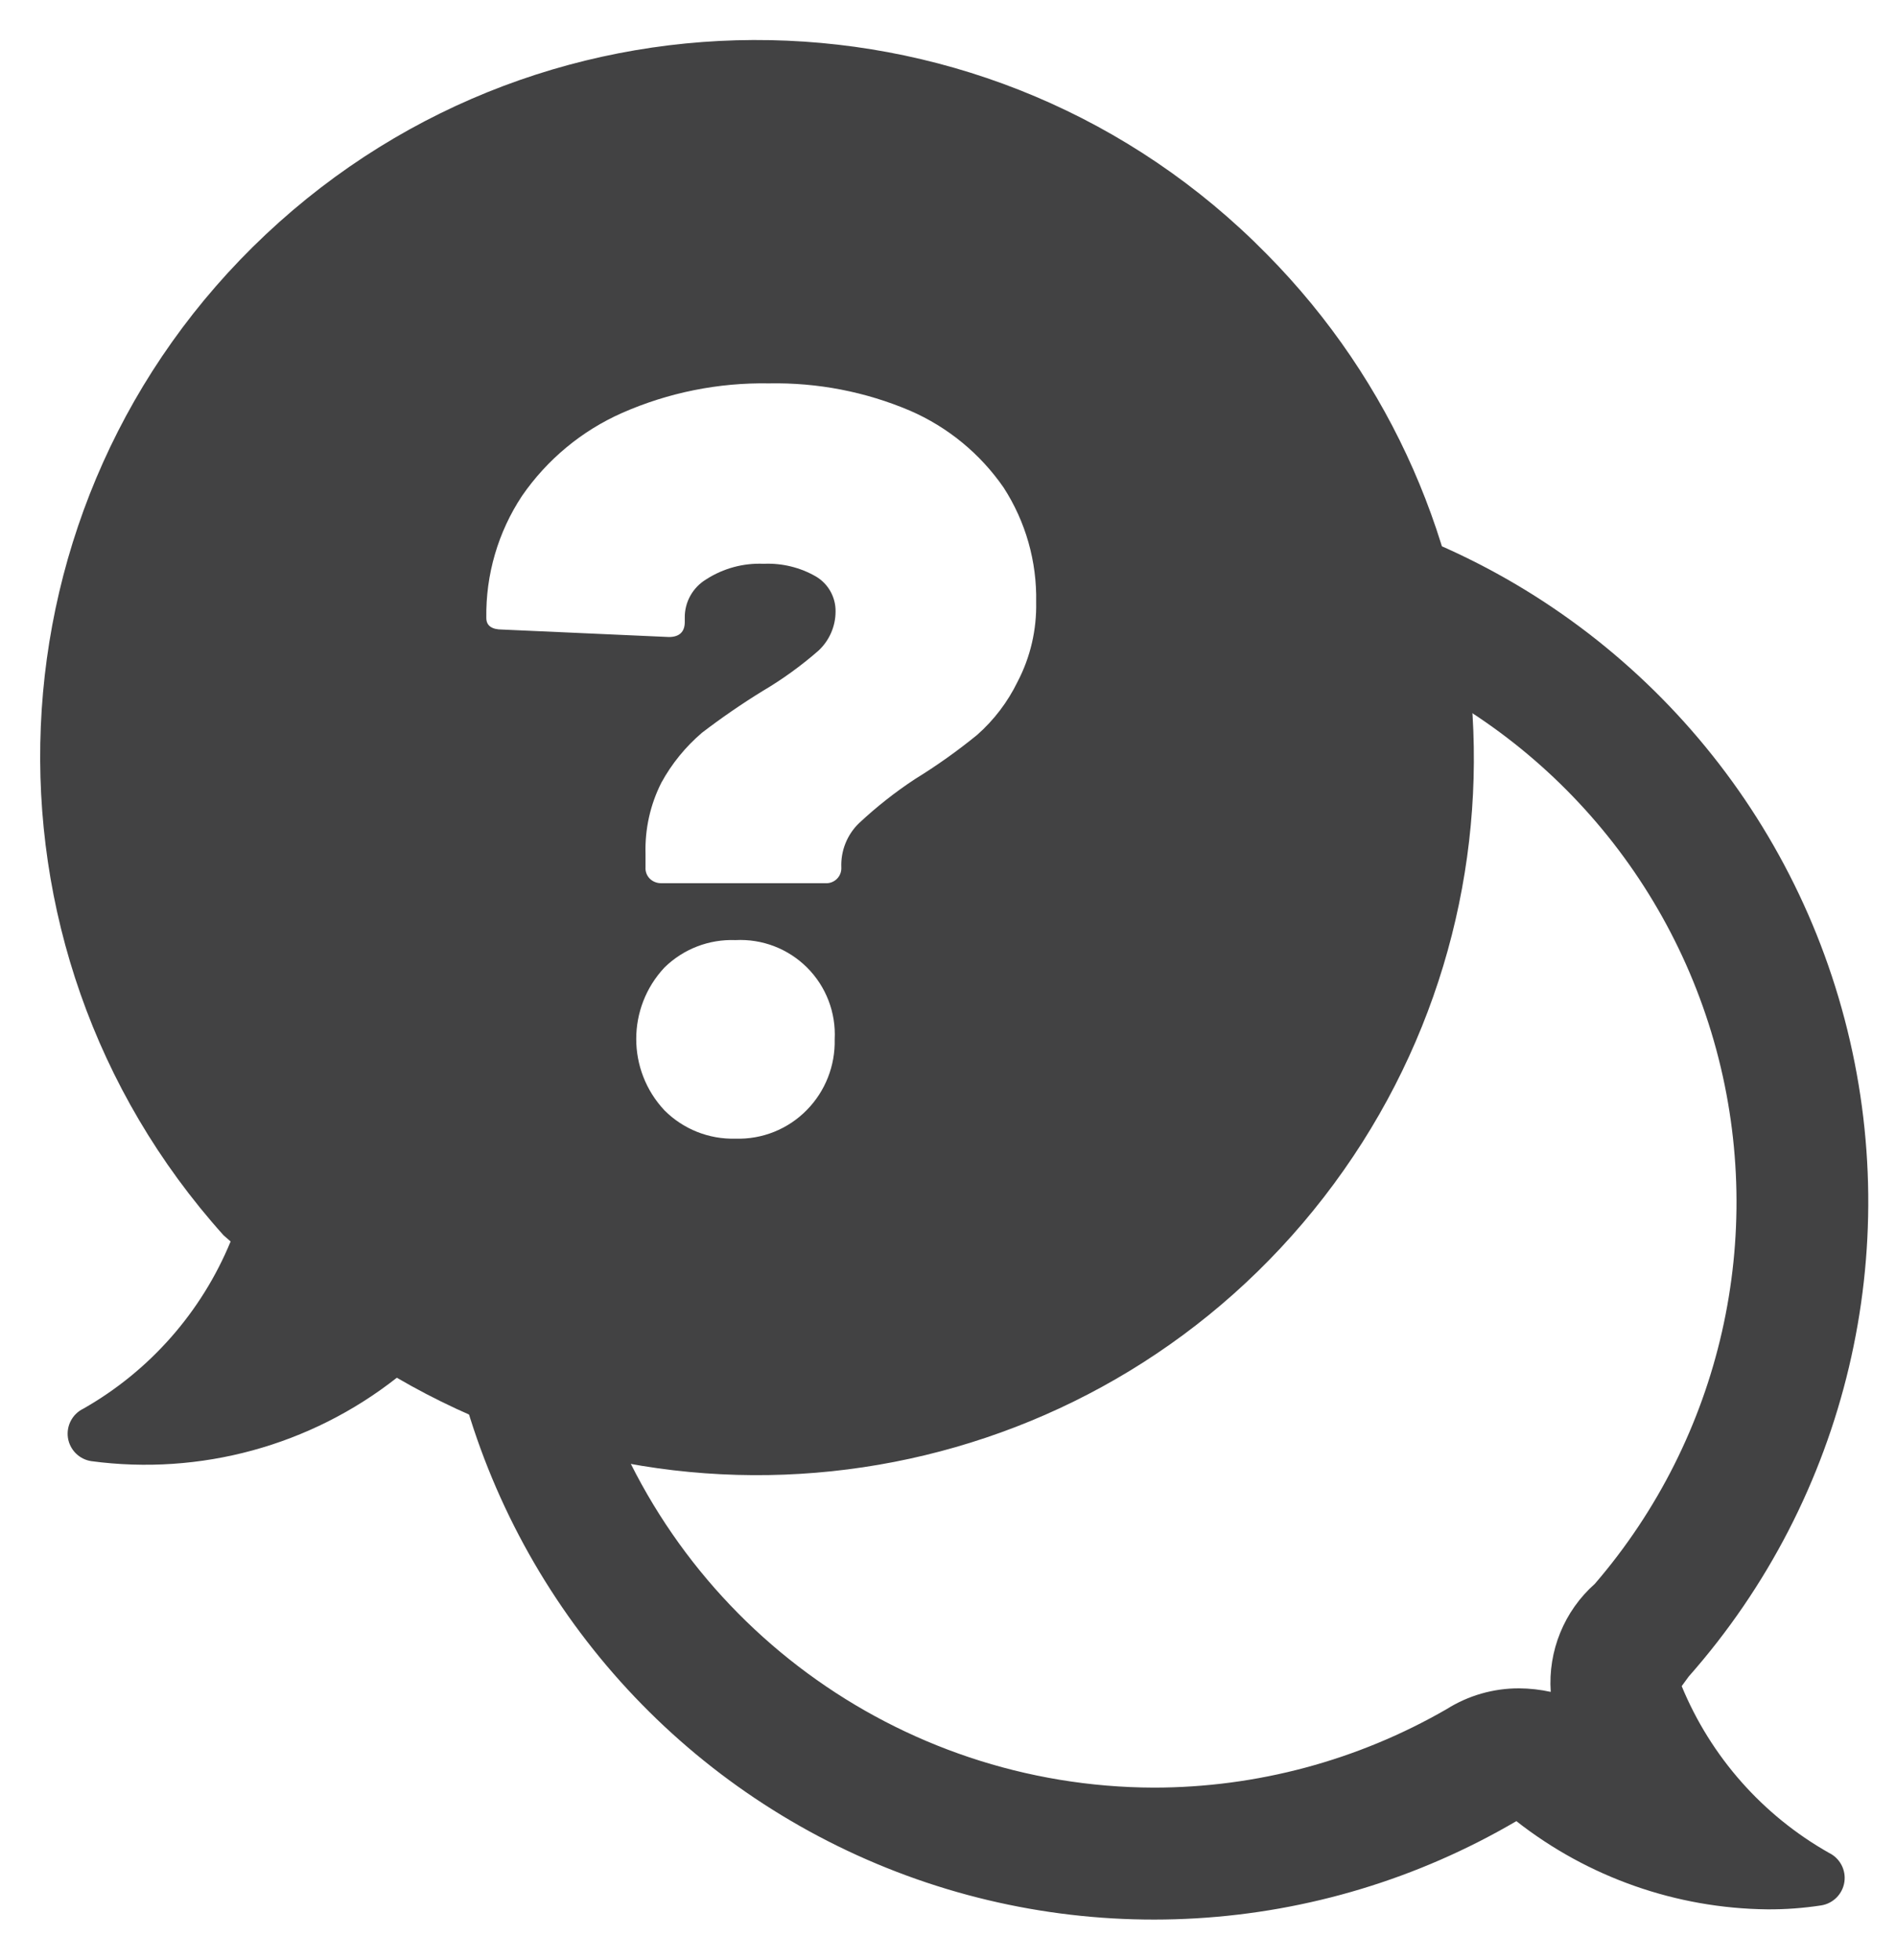
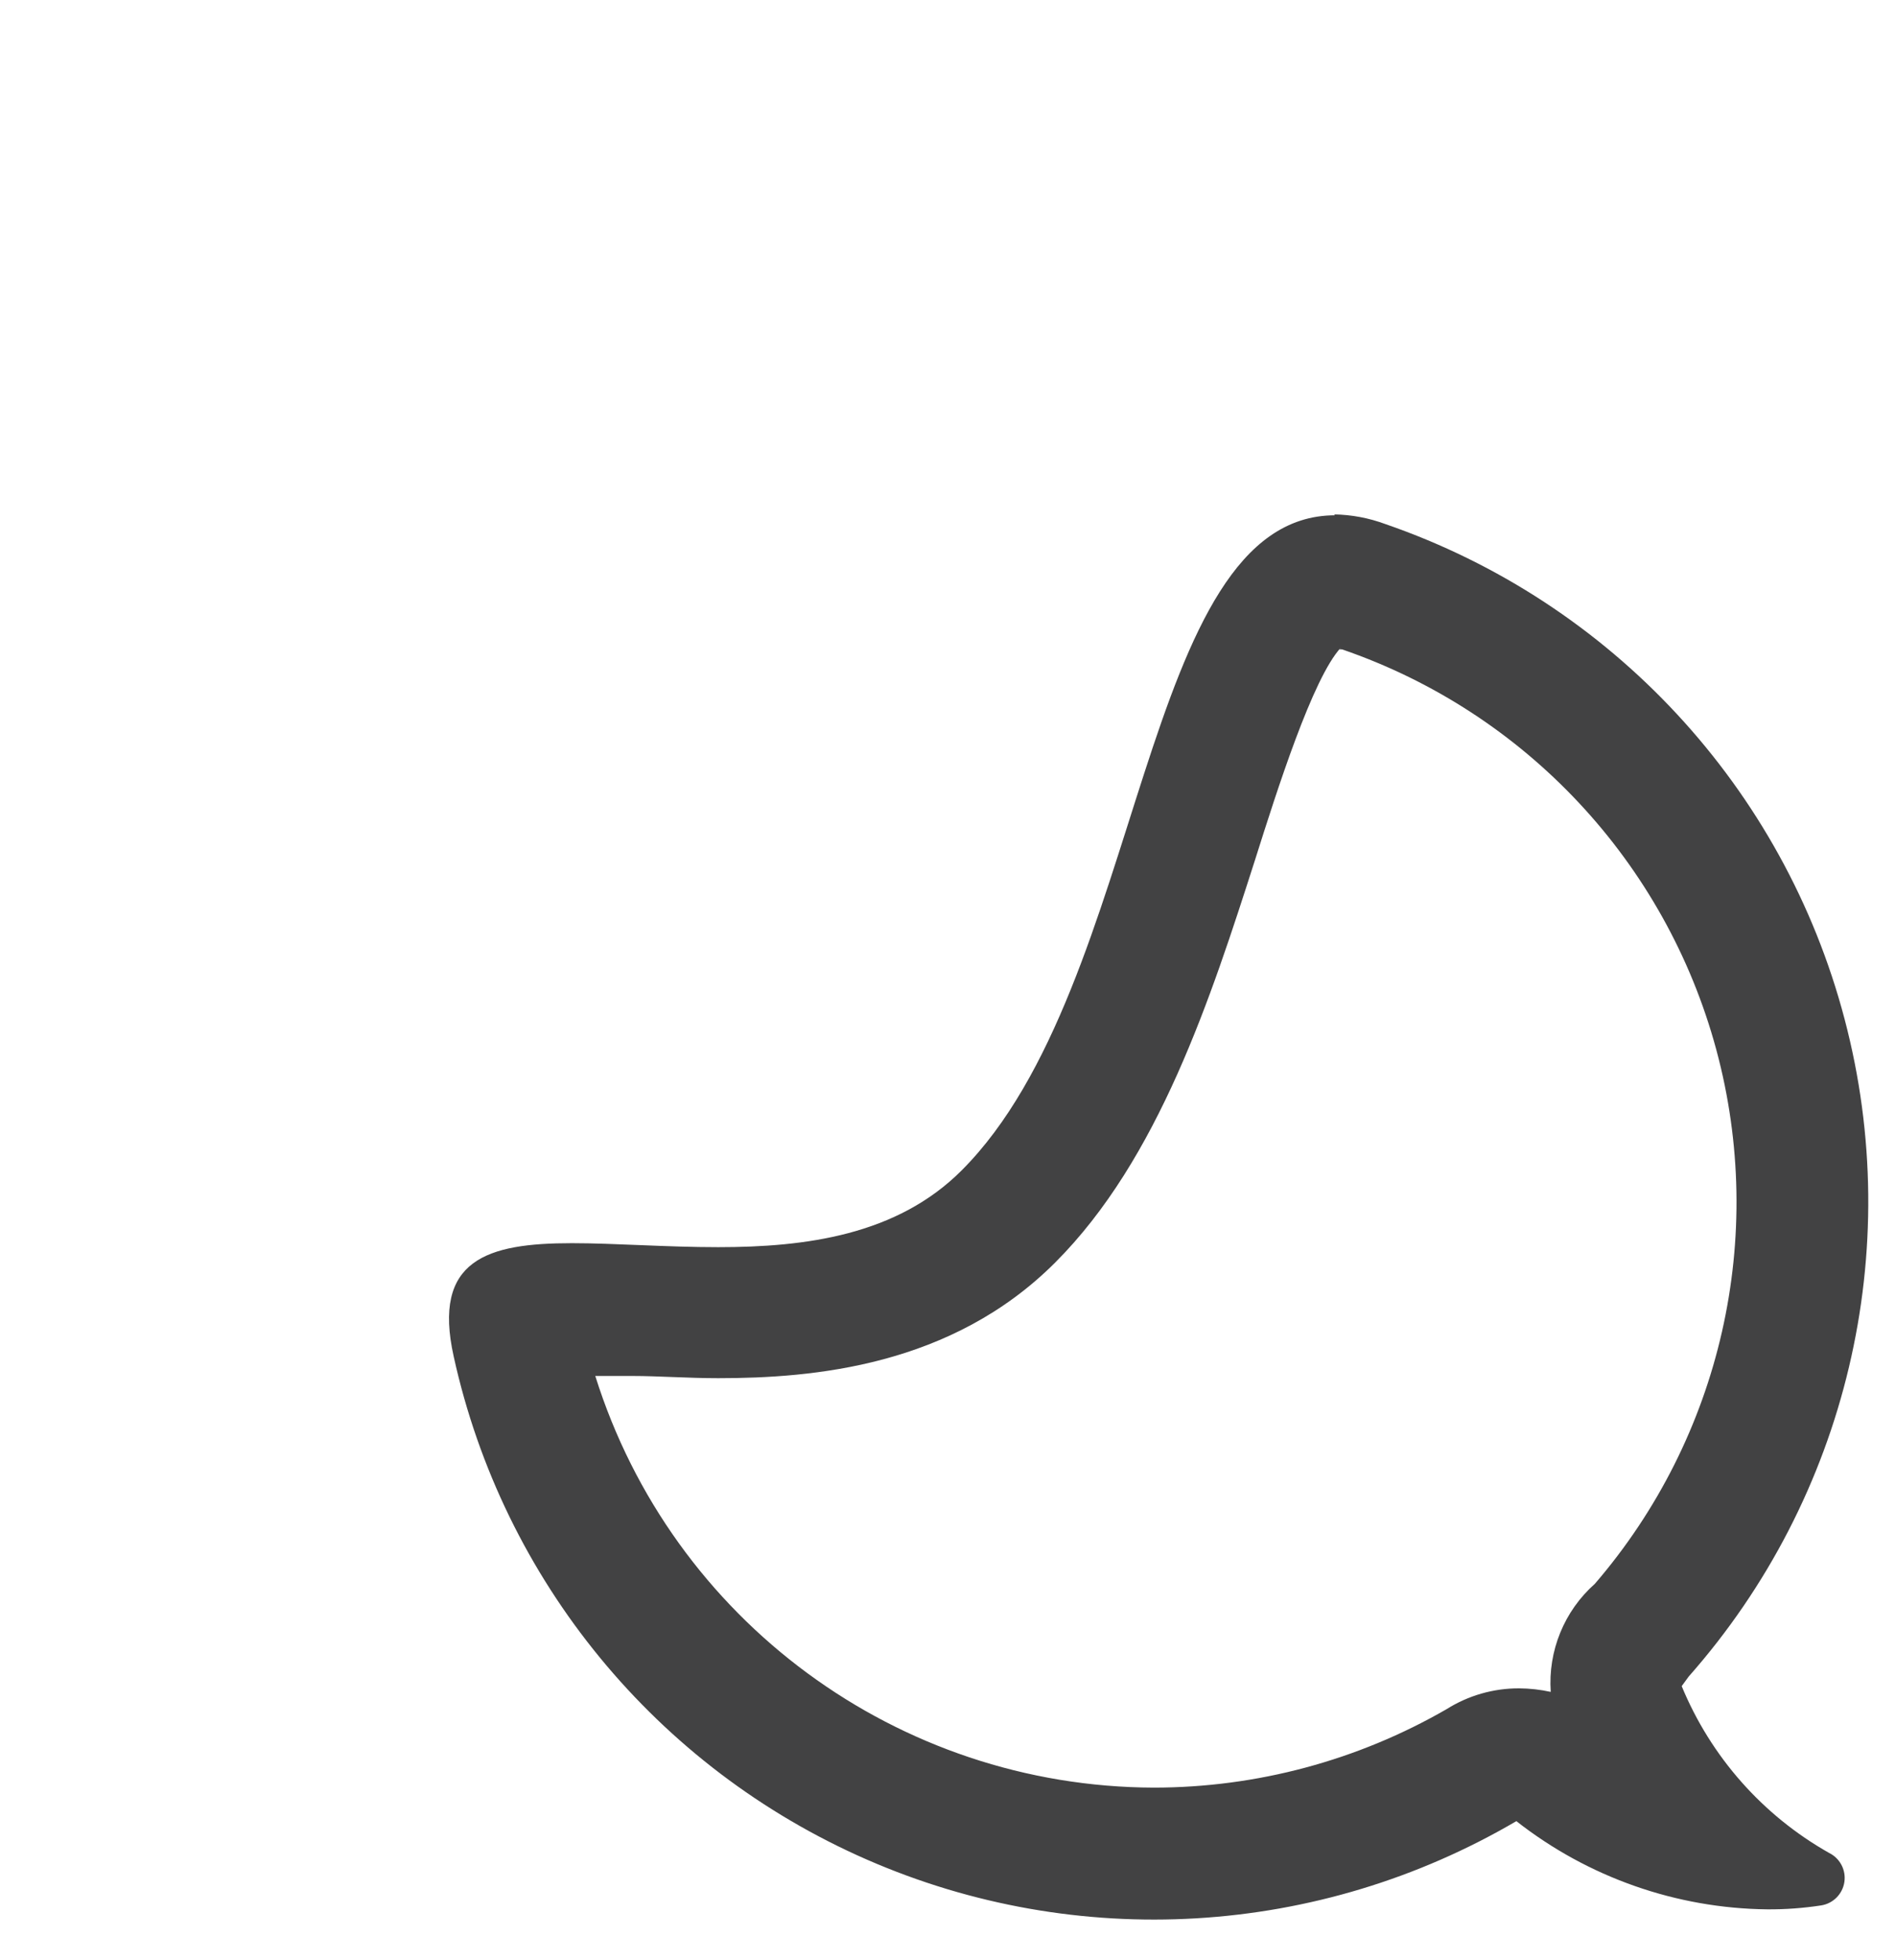
<svg xmlns="http://www.w3.org/2000/svg" width="30px" height="31px" viewBox="0 0 30 31" version="1.1">
  <title>help</title>
  <desc>Created with Sketch.</desc>
  <g id="Blog-Detail" stroke="none" stroke-width="1" fill="none" fill-rule="evenodd">
    <g id="Desktop-(Blog-Mock-up)" transform="translate(-1021, -1510)" fill="#424243" fill-rule="nonzero">
      <g id="sidebar" transform="translate(1021, 837)">
        <g id="tools" transform="translate(0, 478)">
          <g id="help" transform="translate(0, 195)">
            <path d="M21.195,10.27 L21.237,10.27 C24.138,11.267 26.355,13.637 27.156,16.598 C27.956,19.558 27.237,22.723 25.235,25.047 L25.235,25.047 C24.75,25.477 24.492,26.109 24.537,26.756 C24.372,26.72 24.204,26.701 24.035,26.7 C23.63,26.699 23.233,26.813 22.891,27.028 C21.482,27.841 19.885,28.269 18.258,28.27 C14.208,28.258 10.632,25.625 9.419,21.76 L10.005,21.76 C10.416,21.76 10.884,21.795 11.365,21.795 C12.865,21.795 15.056,21.607 16.695,19.967 C18.335,18.328 19.158,15.781 19.863,13.584 C20.205,12.502 20.77,10.723 21.216,10.242 L21.195,10.27 Z M21.126,8.149 C18.014,8.149 18.153,15.572 15.216,18.509 C14.191,19.535 12.747,19.723 11.365,19.723 C10.535,19.723 9.733,19.66 9.049,19.66 C7.709,19.66 6.837,19.919 7.179,21.453 C7.96,24.998 10.39,27.955 13.716,29.408 C17.041,30.861 20.862,30.635 23.993,28.8 L23.993,28.8 C25.127,29.689 26.522,30.179 27.963,30.195 C28.248,30.197 28.532,30.176 28.814,30.133 C29.004,30.104 29.154,29.954 29.183,29.764 C29.212,29.573 29.113,29.386 28.94,29.302 C27.89,28.709 27.069,27.78 26.609,26.665 L26.721,26.512 C29.226,23.676 30.151,19.777 29.187,16.118 C28.224,12.459 25.498,9.522 21.921,8.288 C21.659,8.191 21.383,8.139 21.105,8.135 L21.126,8.149 Z" id="Shape" />
-             <path d="M20.044,4.019 C15.726,-0.372 8.693,-0.51 4.206,3.707 C-0.281,7.925 -0.578,14.954 3.537,19.535 L3.649,19.633 C3.189,20.749 2.369,21.68 1.319,22.277 C1.145,22.361 1.047,22.548 1.075,22.738 C1.104,22.929 1.254,23.078 1.444,23.107 C3.168,23.338 4.912,22.863 6.279,21.788 L6.279,21.788 C11.192,24.649 17.464,23.428 20.946,18.934 C24.428,14.439 24.042,8.061 20.044,4.019 Z M12.767,17.553 C12.471,17.856 12.061,18.021 11.637,18.007 C11.217,18.019 10.811,17.857 10.514,17.56 C9.918,16.925 9.918,15.936 10.514,15.3 C10.813,15.007 11.219,14.851 11.637,14.867 C12.06,14.845 12.472,15.003 12.772,15.303 C13.071,15.602 13.229,16.014 13.207,16.437 C13.217,16.853 13.059,17.256 12.767,17.553 Z M16.102,10.779 C15.946,11.1 15.728,11.387 15.46,11.623 C15.148,11.877 14.82,12.11 14.477,12.321 C14.162,12.528 13.866,12.762 13.591,13.019 C13.403,13.201 13.302,13.455 13.312,13.716 L13.312,13.716 C13.316,13.784 13.291,13.85 13.243,13.898 C13.195,13.946 13.128,13.972 13.06,13.967 L10.465,13.967 C10.398,13.969 10.332,13.944 10.284,13.898 C10.235,13.85 10.209,13.784 10.214,13.716 L10.214,13.5 C10.203,13.111 10.289,12.724 10.465,12.377 C10.629,12.077 10.847,11.81 11.107,11.588 C11.417,11.351 11.738,11.13 12.07,10.926 C12.382,10.742 12.676,10.529 12.949,10.291 C13.122,10.131 13.221,9.906 13.221,9.67 C13.224,9.445 13.107,9.235 12.914,9.119 C12.662,8.973 12.374,8.903 12.084,8.916 C11.763,8.902 11.447,8.987 11.177,9.16 C10.961,9.289 10.83,9.523 10.835,9.774 L10.835,9.837 C10.835,9.991 10.751,10.074 10.584,10.074 L7.947,9.956 C7.779,9.956 7.695,9.893 7.695,9.774 C7.684,9.088 7.881,8.414 8.26,7.842 C8.657,7.267 9.205,6.812 9.844,6.53 C10.576,6.208 11.368,6.049 12.167,6.063 C12.934,6.048 13.695,6.195 14.4,6.495 C14.997,6.754 15.509,7.175 15.879,7.709 C16.229,8.249 16.408,8.881 16.395,9.523 C16.404,9.96 16.304,10.392 16.102,10.779 L16.102,10.779 Z" id="Shape" />
          </g>
        </g>
      </g>
    </g>
  </g>
</svg>